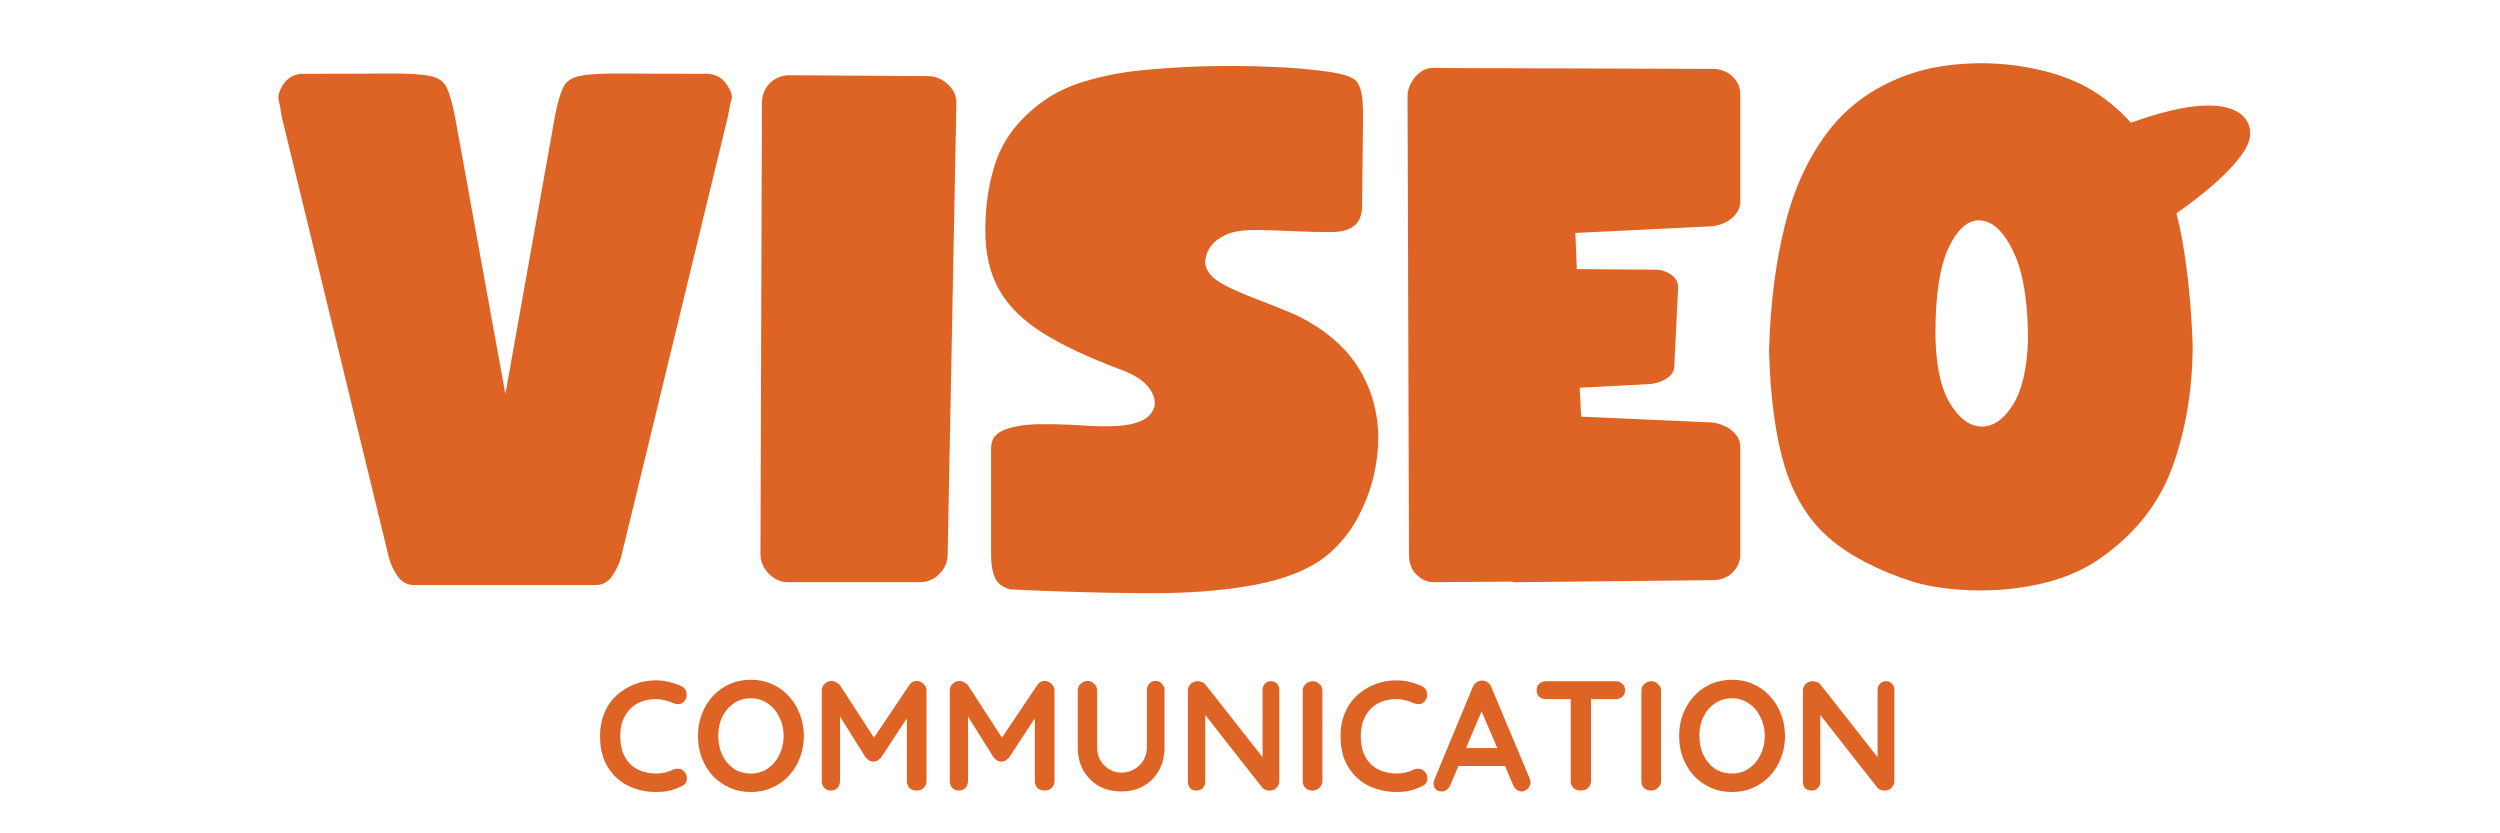
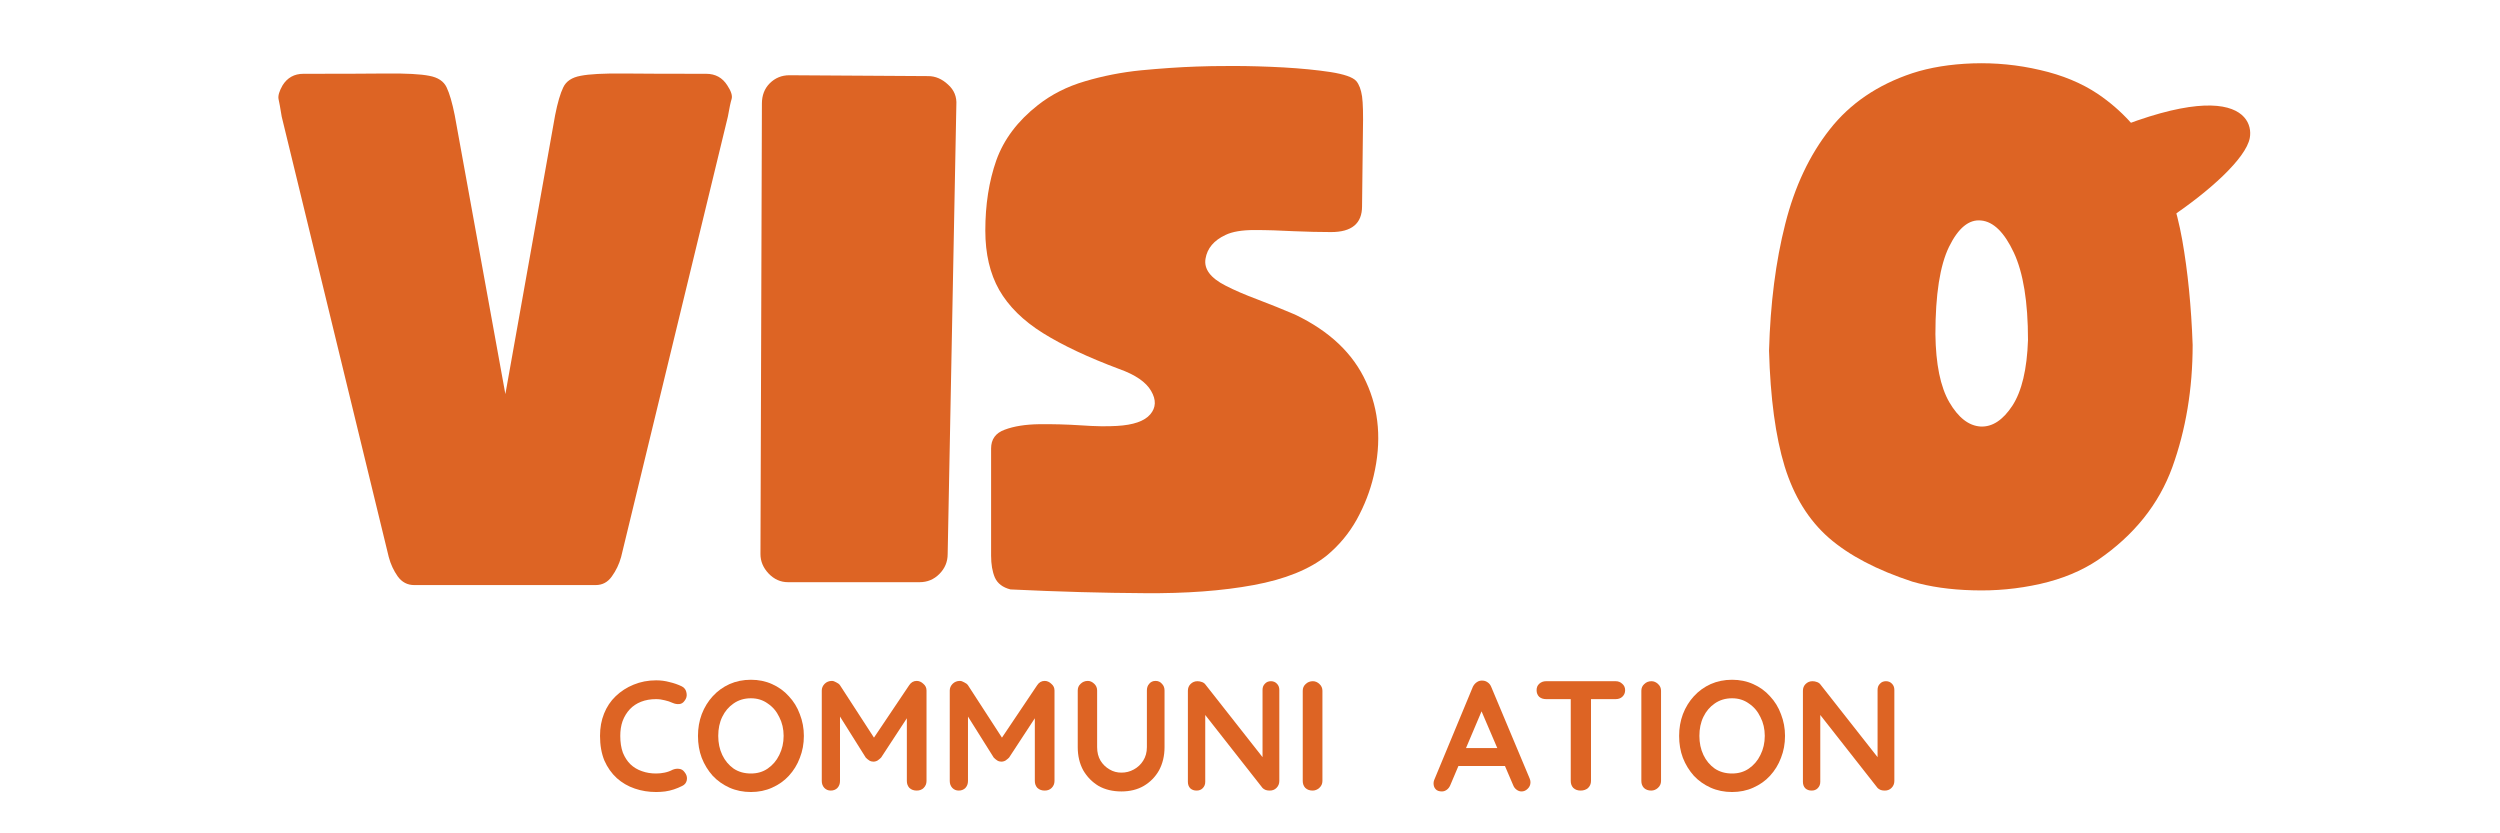
<svg xmlns="http://www.w3.org/2000/svg" width="180" viewBox="0 0 135 45" height="60" preserveAspectRatio="xMidYMid meet">
  <defs>
    <g />
    <clipPath id="6ab390ce0f">
      <path d="M 0.641 0.238 L 107 0.238 L 107 40 L 0.641 40 Z M 0.641 0.238 " clip-rule="nonzero" />
    </clipPath>
    <clipPath id="10debc7967">
      <path d="M 0.641 3 L 26 3 L 26 32 L 0.641 32 Z M 0.641 3 " clip-rule="nonzero" />
    </clipPath>
    <clipPath id="a3fd5a2eec">
      <rect x="0" width="107" y="0" height="40" />
    </clipPath>
    <clipPath id="2606be0c8d">
      <rect x="0" width="73" y="0" height="11" />
    </clipPath>
    <clipPath id="61aaeb43ac">
      <path d="M 94.539 5.676 L 107.535 5.676 L 107.535 14.203 L 94.539 14.203 Z M 94.539 5.676 " clip-rule="nonzero" />
    </clipPath>
    <clipPath id="7f89b74df6">
      <path d="M 94.559 9.668 C 105.945 3.465 107.75 6.027 107.488 7.453 C 107.082 9.637 99.598 14.617 97.414 14.152 C 95.957 13.832 94.559 9.668 94.559 9.668 " clip-rule="nonzero" />
    </clipPath>
    <clipPath id="01aa068514">
      <path d="M 0.539 0.676 L 13.535 0.676 L 13.535 9.203 L 0.539 9.203 Z M 0.539 0.676 " clip-rule="nonzero" />
    </clipPath>
    <clipPath id="26c47961ab">
      <path d="M 0.559 4.668 C 11.945 -1.535 13.75 1.027 13.488 2.453 C 13.082 4.637 5.598 9.617 3.414 9.152 C 1.957 8.832 0.559 4.668 0.559 4.668 " clip-rule="nonzero" />
    </clipPath>
    <clipPath id="931c0426ed">
      <rect x="0" width="14" y="0" height="10" />
    </clipPath>
    <clipPath id="9215e3649d">
      <rect x="0" width="109" y="0" height="45" />
    </clipPath>
  </defs>
  <g transform="matrix(1, 0, 0, 1, 14, 0)">
    <g clip-path="url(#9215e3649d)">
      <g clip-path="url(#6ab390ce0f)">
        <g>
          <g clip-path="url(#a3fd5a2eec)">
            <g clip-path="url(#10debc7967)">
              <g fill="#dd6424" fill-opacity="1">
                <g transform="translate(1.024, 31.438)">
                  <g>
                    <path d="M 7.344 0.156 C 6.977 0.156 6.68 0 6.453 -0.312 C 6.234 -0.625 6.07 -0.973 5.969 -1.359 L 0.188 -25.141 C 0.113 -25.609 0.055 -25.926 0.016 -26.094 C -0.016 -26.27 0.055 -26.516 0.234 -26.828 C 0.492 -27.242 0.867 -27.453 1.359 -27.453 C 3.285 -27.453 4.781 -27.457 5.844 -27.469 C 6.914 -27.477 7.688 -27.438 8.156 -27.344 C 8.625 -27.258 8.938 -27.051 9.094 -26.719 C 9.25 -26.395 9.395 -25.895 9.531 -25.219 L 12.266 -10.156 L 14.953 -25.219 C 15.086 -25.895 15.234 -26.395 15.391 -26.719 C 15.547 -27.051 15.859 -27.258 16.328 -27.344 C 16.797 -27.438 17.562 -27.477 18.625 -27.469 C 19.688 -27.457 21.18 -27.453 23.109 -27.453 C 23.609 -27.453 23.988 -27.242 24.25 -26.828 C 24.457 -26.516 24.535 -26.27 24.484 -26.094 C 24.43 -25.926 24.363 -25.609 24.281 -25.141 L 18.516 -1.359 C 18.41 -0.973 18.242 -0.625 18.016 -0.312 C 17.797 0 17.504 0.156 17.141 0.156 Z M 7.344 0.156 " />
                  </g>
                </g>
              </g>
            </g>
            <g fill="#dd6424" fill-opacity="1">
              <g transform="translate(27.065, 31.438)">
                <g>
                  <path d="M 8.594 0 L 1.484 0 C 1.086 0 0.738 -0.156 0.438 -0.469 C 0.145 -0.781 0 -1.129 0 -1.516 L 0.078 -25.844 C 0.078 -26.289 0.219 -26.656 0.5 -26.938 C 0.789 -27.227 1.145 -27.375 1.562 -27.375 L 9.062 -27.328 C 9.445 -27.328 9.801 -27.176 10.125 -26.875 C 10.457 -26.582 10.609 -26.211 10.578 -25.766 L 10.109 -1.516 C 10.109 -1.098 9.957 -0.738 9.656 -0.438 C 9.363 -0.145 9.008 0 8.594 0 Z M 8.594 0 " />
                </g>
              </g>
            </g>
            <g fill="#dd6424" fill-opacity="1">
              <g transform="translate(39.207, 31.438)">
                <g>
                  <path d="M 1.359 0.391 C 0.941 0.285 0.66 0.07 0.516 -0.25 C 0.379 -0.57 0.312 -0.969 0.312 -1.438 L 0.312 -7.219 C 0.312 -7.719 0.555 -8.055 1.047 -8.234 C 1.547 -8.422 2.164 -8.52 2.906 -8.531 C 3.645 -8.539 4.398 -8.52 5.172 -8.469 C 5.941 -8.414 6.586 -8.406 7.109 -8.438 C 7.992 -8.488 8.594 -8.695 8.906 -9.062 C 9.219 -9.426 9.234 -9.848 8.953 -10.328 C 8.68 -10.805 8.102 -11.203 7.219 -11.516 C 5.551 -12.141 4.18 -12.785 3.109 -13.453 C 2.047 -14.117 1.258 -14.895 0.75 -15.781 C 0.25 -16.664 0 -17.734 0 -18.984 C 0 -20.379 0.195 -21.645 0.594 -22.781 C 1 -23.914 1.75 -24.91 2.844 -25.766 C 3.57 -26.336 4.414 -26.766 5.375 -27.047 C 6.344 -27.336 7.352 -27.535 8.406 -27.641 C 9.469 -27.742 10.469 -27.812 11.406 -27.844 C 11.844 -27.863 12.5 -27.875 13.375 -27.875 C 14.25 -27.875 15.16 -27.848 16.109 -27.797 C 17.055 -27.742 17.898 -27.66 18.641 -27.547 C 19.379 -27.43 19.844 -27.27 20.031 -27.062 C 20.188 -26.875 20.289 -26.598 20.344 -26.234 C 20.395 -25.867 20.41 -25.242 20.391 -24.359 C 20.379 -23.473 20.363 -22.117 20.344 -20.297 C 20.344 -19.367 19.785 -18.906 18.672 -18.906 C 18.066 -18.906 17.395 -18.922 16.656 -18.953 C 15.914 -18.992 15.207 -19.016 14.531 -19.016 C 13.852 -19.016 13.332 -18.926 12.969 -18.75 C 12.344 -18.457 11.984 -18.031 11.891 -17.469 C 11.797 -16.914 12.156 -16.43 12.969 -16.016 C 13.438 -15.773 14.016 -15.523 14.703 -15.266 C 15.391 -15.004 16.062 -14.734 16.719 -14.453 C 18.582 -13.566 19.863 -12.352 20.562 -10.812 C 21.27 -9.281 21.406 -7.586 20.969 -5.734 C 20.781 -4.93 20.477 -4.148 20.062 -3.391 C 19.645 -2.641 19.102 -1.988 18.438 -1.438 C 17.5 -0.688 16.18 -0.156 14.484 0.156 C 12.797 0.469 10.836 0.613 8.609 0.594 C 6.379 0.582 3.961 0.516 1.359 0.391 Z M 1.359 0.391 " />
                </g>
              </g>
            </g>
            <g fill="#dd6424" fill-opacity="1">
              <g transform="translate(62.007, 31.438)">
                <g>
-                   <path d="M 1.406 0 C 1.062 0 0.75 -0.141 0.469 -0.422 C 0.207 -0.68 0.078 -1.047 0.078 -1.516 L 0 -26.234 C 0 -26.598 0.141 -26.953 0.422 -27.297 C 0.711 -27.609 1.016 -27.766 1.328 -27.766 L 16.438 -27.719 C 16.883 -27.719 17.25 -27.586 17.531 -27.328 C 17.82 -27.047 17.969 -26.723 17.969 -26.359 L 17.969 -20.531 C 17.969 -20.219 17.812 -19.922 17.5 -19.641 C 17.207 -19.41 16.852 -19.27 16.438 -19.219 L 9.062 -18.859 L 9.141 -16.906 L 13.359 -16.875 C 13.691 -16.875 13.988 -16.781 14.25 -16.594 C 14.508 -16.414 14.629 -16.172 14.609 -15.859 L 14.406 -11.672 C 14.406 -11.41 14.273 -11.191 14.016 -11.016 C 13.785 -10.859 13.5 -10.754 13.156 -10.703 L 9.297 -10.5 L 9.375 -8.938 L 16.438 -8.625 C 16.852 -8.57 17.207 -8.43 17.5 -8.203 C 17.812 -7.941 17.969 -7.641 17.969 -7.297 L 17.969 -1.484 C 17.969 -1.117 17.82 -0.789 17.531 -0.5 C 17.25 -0.238 16.883 -0.109 16.438 -0.109 L 6.016 0 C 5.961 0 5.895 0 5.812 0 C 5.738 0 5.676 -0.008 5.625 -0.031 Z M 1.406 0 " />
-                 </g>
+                   </g>
              </g>
            </g>
            <g fill="#dd6424" fill-opacity="1">
              <g transform="translate(81.528, 31.438)">
                <g>
                  <path d="M 7.734 -0.031 C 5.828 -0.656 4.328 -1.441 3.234 -2.391 C 2.141 -3.348 1.344 -4.633 0.844 -6.25 C 0.352 -7.863 0.07 -9.945 0 -12.5 C 0.07 -15.051 0.363 -17.332 0.875 -19.344 C 1.383 -21.363 2.188 -23.066 3.281 -24.453 C 4.375 -25.848 5.859 -26.859 7.734 -27.484 C 8.691 -27.797 9.781 -27.973 11 -28.016 C 12.227 -28.055 13.441 -27.938 14.641 -27.656 C 15.836 -27.383 16.879 -26.953 17.766 -26.359 C 19.066 -25.473 20.07 -24.363 20.781 -23.031 C 21.5 -21.707 22.008 -20.191 22.312 -18.484 C 22.613 -16.785 22.801 -14.895 22.875 -12.812 C 22.875 -10.438 22.508 -8.238 21.781 -6.219 C 21.051 -4.207 19.711 -2.535 17.766 -1.203 C 16.879 -0.609 15.836 -0.176 14.641 0.094 C 13.441 0.363 12.227 0.477 11 0.438 C 9.781 0.406 8.691 0.25 7.734 -0.031 Z M 8.984 -13.391 C 9.004 -11.773 9.254 -10.551 9.734 -9.719 C 10.223 -8.883 10.785 -8.445 11.422 -8.406 C 12.055 -8.375 12.629 -8.75 13.141 -9.531 C 13.648 -10.312 13.93 -11.492 13.984 -13.078 C 13.984 -15.141 13.727 -16.711 13.219 -17.797 C 12.707 -18.891 12.117 -19.469 11.453 -19.531 C 10.797 -19.602 10.219 -19.129 9.719 -18.109 C 9.227 -17.098 8.984 -15.523 8.984 -13.391 Z M 8.984 -13.391 " />
                </g>
              </g>
            </g>
          </g>
        </g>
      </g>
      <g transform="matrix(1, 0, 0, 1, 17, 34)">
        <g clip-path="url(#2606be0c8d)">
          <g fill="#dd6424" fill-opacity="1">
            <g transform="translate(1.057, 8.691)">
              <g>
                <path d="M 4.766 -5.625 C 4.91 -5.551 4.992 -5.43 5.016 -5.266 C 5.047 -5.109 5.008 -4.969 4.906 -4.844 C 4.832 -4.738 4.738 -4.68 4.625 -4.672 C 4.508 -4.66 4.391 -4.68 4.266 -4.734 C 4.129 -4.797 3.988 -4.844 3.844 -4.875 C 3.695 -4.914 3.539 -4.938 3.375 -4.938 C 3.07 -4.938 2.801 -4.891 2.562 -4.797 C 2.32 -4.703 2.117 -4.566 1.953 -4.391 C 1.785 -4.211 1.656 -4 1.562 -3.75 C 1.477 -3.508 1.438 -3.242 1.438 -2.953 C 1.438 -2.609 1.484 -2.305 1.578 -2.047 C 1.68 -1.797 1.816 -1.586 1.984 -1.422 C 2.16 -1.254 2.367 -1.129 2.609 -1.047 C 2.848 -0.961 3.102 -0.922 3.375 -0.922 C 3.531 -0.922 3.68 -0.938 3.828 -0.969 C 3.984 -1 4.129 -1.051 4.266 -1.125 C 4.391 -1.176 4.508 -1.191 4.625 -1.172 C 4.738 -1.16 4.832 -1.102 4.906 -1 C 5.02 -0.863 5.062 -0.719 5.031 -0.562 C 5 -0.414 4.914 -0.312 4.781 -0.25 C 4.633 -0.176 4.484 -0.113 4.328 -0.062 C 4.172 -0.008 4.016 0.023 3.859 0.047 C 3.703 0.066 3.539 0.078 3.375 0.078 C 2.969 0.078 2.582 0.016 2.219 -0.109 C 1.852 -0.234 1.531 -0.422 1.25 -0.672 C 0.969 -0.93 0.742 -1.25 0.578 -1.625 C 0.422 -2.008 0.344 -2.453 0.344 -2.953 C 0.344 -3.391 0.414 -3.789 0.562 -4.156 C 0.707 -4.52 0.914 -4.832 1.188 -5.094 C 1.469 -5.363 1.789 -5.57 2.156 -5.719 C 2.531 -5.875 2.938 -5.953 3.375 -5.953 C 3.625 -5.953 3.863 -5.922 4.094 -5.859 C 4.332 -5.805 4.555 -5.727 4.766 -5.625 Z M 4.766 -5.625 " />
              </g>
            </g>
          </g>
          <g fill="#dd6424" fill-opacity="1">
            <g transform="translate(6.347, 8.691)">
              <g>
                <path d="M 6.062 -2.953 C 6.062 -2.523 5.988 -2.129 5.844 -1.766 C 5.707 -1.398 5.508 -1.078 5.25 -0.797 C 5 -0.523 4.695 -0.312 4.344 -0.156 C 4 0 3.617 0.078 3.203 0.078 C 2.785 0.078 2.398 0 2.047 -0.156 C 1.703 -0.312 1.398 -0.523 1.141 -0.797 C 0.891 -1.078 0.691 -1.398 0.547 -1.766 C 0.41 -2.129 0.344 -2.523 0.344 -2.953 C 0.344 -3.367 0.41 -3.758 0.547 -4.125 C 0.691 -4.5 0.891 -4.82 1.141 -5.094 C 1.398 -5.375 1.703 -5.594 2.047 -5.75 C 2.398 -5.906 2.785 -5.984 3.203 -5.984 C 3.617 -5.984 4 -5.906 4.344 -5.75 C 4.695 -5.594 5 -5.375 5.25 -5.094 C 5.508 -4.82 5.707 -4.5 5.844 -4.125 C 5.988 -3.758 6.062 -3.367 6.062 -2.953 Z M 4.969 -2.953 C 4.969 -3.328 4.891 -3.664 4.734 -3.969 C 4.586 -4.281 4.379 -4.523 4.109 -4.703 C 3.848 -4.891 3.547 -4.984 3.203 -4.984 C 2.848 -4.984 2.535 -4.891 2.266 -4.703 C 2.004 -4.523 1.801 -4.285 1.656 -3.984 C 1.508 -3.68 1.438 -3.336 1.438 -2.953 C 1.438 -2.578 1.508 -2.234 1.656 -1.922 C 1.801 -1.617 2.004 -1.375 2.266 -1.188 C 2.535 -1.008 2.848 -0.922 3.203 -0.922 C 3.547 -0.922 3.848 -1.008 4.109 -1.188 C 4.379 -1.375 4.586 -1.617 4.734 -1.922 C 4.891 -2.234 4.969 -2.578 4.969 -2.953 Z M 4.969 -2.953 " />
              </g>
            </g>
          </g>
          <g fill="#dd6424" fill-opacity="1">
            <g transform="translate(12.751, 8.691)">
              <g>
                <path d="M 1.172 -5.922 C 1.242 -5.922 1.32 -5.895 1.406 -5.844 C 1.5 -5.801 1.566 -5.75 1.609 -5.688 L 3.656 -2.531 L 3.234 -2.547 L 5.344 -5.688 C 5.445 -5.844 5.582 -5.922 5.75 -5.922 C 5.883 -5.922 6.004 -5.867 6.109 -5.766 C 6.223 -5.672 6.281 -5.551 6.281 -5.406 L 6.281 -0.516 C 6.281 -0.367 6.227 -0.242 6.125 -0.141 C 6.031 -0.047 5.906 0 5.75 0 C 5.594 0 5.461 -0.047 5.359 -0.141 C 5.266 -0.242 5.219 -0.367 5.219 -0.516 L 5.219 -4.484 L 5.547 -4.406 L 3.828 -1.781 C 3.773 -1.727 3.711 -1.676 3.641 -1.625 C 3.566 -1.582 3.488 -1.562 3.406 -1.562 C 3.332 -1.562 3.258 -1.582 3.188 -1.625 C 3.113 -1.676 3.051 -1.727 3 -1.781 L 1.391 -4.344 L 1.609 -4.781 L 1.609 -0.516 C 1.609 -0.367 1.562 -0.242 1.469 -0.141 C 1.375 -0.047 1.254 0 1.109 0 C 0.973 0 0.859 -0.047 0.766 -0.141 C 0.672 -0.242 0.625 -0.367 0.625 -0.516 L 0.625 -5.406 C 0.625 -5.539 0.676 -5.66 0.781 -5.766 C 0.883 -5.867 1.016 -5.922 1.172 -5.922 Z M 1.172 -5.922 " />
              </g>
            </g>
          </g>
          <g fill="#dd6424" fill-opacity="1">
            <g transform="translate(19.662, 8.691)">
              <g>
                <path d="M 1.172 -5.922 C 1.242 -5.922 1.32 -5.895 1.406 -5.844 C 1.5 -5.801 1.566 -5.75 1.609 -5.688 L 3.656 -2.531 L 3.234 -2.547 L 5.344 -5.688 C 5.445 -5.844 5.582 -5.922 5.75 -5.922 C 5.883 -5.922 6.004 -5.867 6.109 -5.766 C 6.223 -5.672 6.281 -5.551 6.281 -5.406 L 6.281 -0.516 C 6.281 -0.367 6.227 -0.242 6.125 -0.141 C 6.031 -0.047 5.906 0 5.75 0 C 5.594 0 5.461 -0.047 5.359 -0.141 C 5.266 -0.242 5.219 -0.367 5.219 -0.516 L 5.219 -4.484 L 5.547 -4.406 L 3.828 -1.781 C 3.773 -1.727 3.711 -1.676 3.641 -1.625 C 3.566 -1.582 3.488 -1.562 3.406 -1.562 C 3.332 -1.562 3.258 -1.582 3.188 -1.625 C 3.113 -1.676 3.051 -1.727 3 -1.781 L 1.391 -4.344 L 1.609 -4.781 L 1.609 -0.516 C 1.609 -0.367 1.562 -0.242 1.469 -0.141 C 1.375 -0.047 1.254 0 1.109 0 C 0.973 0 0.859 -0.047 0.766 -0.141 C 0.672 -0.242 0.625 -0.367 0.625 -0.516 L 0.625 -5.406 C 0.625 -5.539 0.676 -5.66 0.781 -5.766 C 0.883 -5.867 1.016 -5.922 1.172 -5.922 Z M 1.172 -5.922 " />
              </g>
            </g>
          </g>
          <g fill="#dd6424" fill-opacity="1">
            <g transform="translate(26.573, 8.691)">
              <g>
                <path d="M 4.828 -5.922 C 4.973 -5.922 5.086 -5.867 5.172 -5.766 C 5.266 -5.672 5.312 -5.551 5.312 -5.406 L 5.312 -2.344 C 5.312 -1.875 5.211 -1.457 5.016 -1.094 C 4.816 -0.738 4.539 -0.457 4.188 -0.25 C 3.844 -0.051 3.441 0.047 2.984 0.047 C 2.516 0.047 2.102 -0.051 1.75 -0.25 C 1.406 -0.457 1.129 -0.738 0.922 -1.094 C 0.723 -1.457 0.625 -1.875 0.625 -2.344 L 0.625 -5.406 C 0.625 -5.551 0.676 -5.672 0.781 -5.766 C 0.883 -5.867 1.016 -5.922 1.172 -5.922 C 1.297 -5.922 1.41 -5.867 1.516 -5.766 C 1.617 -5.672 1.672 -5.551 1.672 -5.406 L 1.672 -2.344 C 1.672 -2.062 1.734 -1.816 1.859 -1.609 C 1.984 -1.41 2.145 -1.254 2.344 -1.141 C 2.539 -1.023 2.754 -0.969 2.984 -0.969 C 3.223 -0.969 3.445 -1.023 3.656 -1.141 C 3.863 -1.254 4.031 -1.41 4.156 -1.609 C 4.289 -1.816 4.359 -2.062 4.359 -2.344 L 4.359 -5.406 C 4.359 -5.551 4.398 -5.672 4.484 -5.766 C 4.566 -5.867 4.68 -5.922 4.828 -5.922 Z M 4.828 -5.922 " />
              </g>
            </g>
          </g>
          <g fill="#dd6424" fill-opacity="1">
            <g transform="translate(32.521, 8.691)">
              <g>
                <path d="M 5.109 -5.906 C 5.242 -5.906 5.352 -5.859 5.438 -5.766 C 5.52 -5.68 5.562 -5.57 5.562 -5.438 L 5.562 -0.516 C 5.562 -0.367 5.508 -0.242 5.406 -0.141 C 5.312 -0.047 5.191 0 5.047 0 C 4.973 0 4.898 -0.008 4.828 -0.031 C 4.754 -0.062 4.695 -0.098 4.656 -0.141 L 1.344 -4.359 L 1.562 -4.484 L 1.562 -0.469 C 1.562 -0.332 1.516 -0.219 1.422 -0.125 C 1.336 -0.039 1.227 0 1.094 0 C 0.957 0 0.844 -0.039 0.75 -0.125 C 0.664 -0.219 0.625 -0.332 0.625 -0.469 L 0.625 -5.391 C 0.625 -5.535 0.672 -5.656 0.766 -5.75 C 0.867 -5.852 0.992 -5.906 1.141 -5.906 C 1.223 -5.906 1.305 -5.891 1.391 -5.859 C 1.473 -5.828 1.535 -5.781 1.578 -5.719 L 4.797 -1.625 L 4.656 -1.516 L 4.656 -5.438 C 4.656 -5.57 4.695 -5.68 4.781 -5.766 C 4.863 -5.859 4.973 -5.906 5.109 -5.906 Z M 5.109 -5.906 " />
              </g>
            </g>
          </g>
          <g fill="#dd6424" fill-opacity="1">
            <g transform="translate(38.723, 8.691)">
              <g>
                <path d="M 1.688 -0.516 C 1.688 -0.367 1.629 -0.242 1.516 -0.141 C 1.41 -0.047 1.289 0 1.156 0 C 1 0 0.867 -0.047 0.766 -0.141 C 0.672 -0.242 0.625 -0.367 0.625 -0.516 L 0.625 -5.391 C 0.625 -5.535 0.676 -5.656 0.781 -5.75 C 0.883 -5.852 1.016 -5.906 1.172 -5.906 C 1.305 -5.906 1.426 -5.852 1.531 -5.75 C 1.633 -5.656 1.688 -5.535 1.688 -5.391 Z M 1.688 -0.516 " />
              </g>
            </g>
          </g>
          <g fill="#dd6424" fill-opacity="1">
            <g transform="translate(41.044, 8.691)">
              <g>
-                 <path d="M 4.766 -5.625 C 4.91 -5.551 4.992 -5.43 5.016 -5.266 C 5.047 -5.109 5.008 -4.969 4.906 -4.844 C 4.832 -4.738 4.738 -4.68 4.625 -4.672 C 4.508 -4.66 4.391 -4.68 4.266 -4.734 C 4.129 -4.797 3.988 -4.844 3.844 -4.875 C 3.695 -4.914 3.539 -4.938 3.375 -4.938 C 3.07 -4.938 2.801 -4.891 2.562 -4.797 C 2.32 -4.703 2.117 -4.566 1.953 -4.391 C 1.785 -4.211 1.656 -4 1.562 -3.75 C 1.477 -3.508 1.438 -3.242 1.438 -2.953 C 1.438 -2.609 1.484 -2.305 1.578 -2.047 C 1.68 -1.797 1.816 -1.586 1.984 -1.422 C 2.16 -1.254 2.367 -1.129 2.609 -1.047 C 2.848 -0.961 3.102 -0.922 3.375 -0.922 C 3.531 -0.922 3.68 -0.938 3.828 -0.969 C 3.984 -1 4.129 -1.051 4.266 -1.125 C 4.391 -1.176 4.508 -1.191 4.625 -1.172 C 4.738 -1.16 4.832 -1.102 4.906 -1 C 5.02 -0.863 5.062 -0.719 5.031 -0.562 C 5 -0.414 4.914 -0.312 4.781 -0.25 C 4.633 -0.176 4.484 -0.113 4.328 -0.062 C 4.172 -0.008 4.016 0.023 3.859 0.047 C 3.703 0.066 3.539 0.078 3.375 0.078 C 2.969 0.078 2.582 0.016 2.219 -0.109 C 1.852 -0.234 1.531 -0.422 1.25 -0.672 C 0.969 -0.93 0.742 -1.25 0.578 -1.625 C 0.422 -2.008 0.344 -2.453 0.344 -2.953 C 0.344 -3.391 0.414 -3.789 0.562 -4.156 C 0.707 -4.52 0.914 -4.832 1.188 -5.094 C 1.469 -5.363 1.789 -5.57 2.156 -5.719 C 2.531 -5.875 2.938 -5.953 3.375 -5.953 C 3.625 -5.953 3.863 -5.922 4.094 -5.859 C 4.332 -5.805 4.555 -5.727 4.766 -5.625 Z M 4.766 -5.625 " />
-               </g>
+                 </g>
            </g>
          </g>
          <g fill="#dd6424" fill-opacity="1">
            <g transform="translate(46.334, 8.691)">
              <g>
                <path d="M 2.797 -4.578 L 0.984 -0.297 C 0.941 -0.191 0.879 -0.109 0.797 -0.047 C 0.711 0.016 0.625 0.047 0.531 0.047 C 0.375 0.047 0.258 0.004 0.188 -0.078 C 0.113 -0.16 0.078 -0.266 0.078 -0.391 C 0.078 -0.441 0.086 -0.5 0.109 -0.562 L 2.203 -5.609 C 2.254 -5.711 2.328 -5.797 2.422 -5.859 C 2.516 -5.922 2.613 -5.945 2.719 -5.938 C 2.82 -5.938 2.914 -5.906 3 -5.844 C 3.082 -5.789 3.145 -5.711 3.188 -5.609 L 5.266 -0.656 C 5.297 -0.582 5.312 -0.516 5.312 -0.453 C 5.312 -0.305 5.258 -0.188 5.156 -0.094 C 5.062 0 4.953 0.047 4.828 0.047 C 4.734 0.047 4.645 0.016 4.562 -0.047 C 4.477 -0.109 4.414 -0.191 4.375 -0.297 L 2.562 -4.531 Z M 1.234 -1.328 L 1.703 -2.297 L 3.984 -2.297 L 4.141 -1.328 Z M 1.234 -1.328 " />
              </g>
            </g>
          </g>
          <g fill="#dd6424" fill-opacity="1">
            <g transform="translate(51.726, 8.691)">
              <g>
                <path d="M 2.625 0 C 2.469 0 2.336 -0.047 2.234 -0.141 C 2.141 -0.242 2.094 -0.367 2.094 -0.516 L 2.094 -5.406 L 3.188 -5.406 L 3.188 -0.516 C 3.188 -0.367 3.133 -0.242 3.031 -0.141 C 2.926 -0.047 2.789 0 2.625 0 Z M 0.766 -4.938 C 0.617 -4.938 0.492 -4.977 0.391 -5.062 C 0.297 -5.156 0.25 -5.273 0.25 -5.422 C 0.25 -5.566 0.297 -5.68 0.391 -5.766 C 0.492 -5.859 0.617 -5.906 0.766 -5.906 L 4.516 -5.906 C 4.66 -5.906 4.781 -5.859 4.875 -5.766 C 4.977 -5.68 5.031 -5.566 5.031 -5.422 C 5.031 -5.273 4.977 -5.156 4.875 -5.062 C 4.781 -4.977 4.66 -4.938 4.516 -4.938 Z M 0.766 -4.938 " />
              </g>
            </g>
          </g>
          <g fill="#dd6424" fill-opacity="1">
            <g transform="translate(57.008, 8.691)">
              <g>
                <path d="M 1.688 -0.516 C 1.688 -0.367 1.629 -0.242 1.516 -0.141 C 1.41 -0.047 1.289 0 1.156 0 C 1 0 0.867 -0.047 0.766 -0.141 C 0.672 -0.242 0.625 -0.367 0.625 -0.516 L 0.625 -5.391 C 0.625 -5.535 0.676 -5.656 0.781 -5.75 C 0.883 -5.852 1.016 -5.906 1.172 -5.906 C 1.305 -5.906 1.426 -5.852 1.531 -5.75 C 1.633 -5.656 1.688 -5.535 1.688 -5.391 Z M 1.688 -0.516 " />
              </g>
            </g>
          </g>
          <g fill="#dd6424" fill-opacity="1">
            <g transform="translate(59.329, 8.691)">
              <g>
                <path d="M 6.062 -2.953 C 6.062 -2.523 5.988 -2.129 5.844 -1.766 C 5.707 -1.398 5.508 -1.078 5.25 -0.797 C 5 -0.523 4.695 -0.312 4.344 -0.156 C 4 0 3.617 0.078 3.203 0.078 C 2.785 0.078 2.398 0 2.047 -0.156 C 1.703 -0.312 1.398 -0.523 1.141 -0.797 C 0.891 -1.078 0.691 -1.398 0.547 -1.766 C 0.41 -2.129 0.344 -2.523 0.344 -2.953 C 0.344 -3.367 0.41 -3.758 0.547 -4.125 C 0.691 -4.5 0.891 -4.82 1.141 -5.094 C 1.398 -5.375 1.703 -5.594 2.047 -5.75 C 2.398 -5.906 2.785 -5.984 3.203 -5.984 C 3.617 -5.984 4 -5.906 4.344 -5.75 C 4.695 -5.594 5 -5.375 5.25 -5.094 C 5.508 -4.82 5.707 -4.5 5.844 -4.125 C 5.988 -3.758 6.062 -3.367 6.062 -2.953 Z M 4.969 -2.953 C 4.969 -3.328 4.891 -3.664 4.734 -3.969 C 4.586 -4.281 4.379 -4.523 4.109 -4.703 C 3.848 -4.891 3.547 -4.984 3.203 -4.984 C 2.848 -4.984 2.535 -4.891 2.266 -4.703 C 2.004 -4.523 1.801 -4.285 1.656 -3.984 C 1.508 -3.68 1.438 -3.336 1.438 -2.953 C 1.438 -2.578 1.508 -2.234 1.656 -1.922 C 1.801 -1.617 2.004 -1.375 2.266 -1.188 C 2.535 -1.008 2.848 -0.922 3.203 -0.922 C 3.547 -0.922 3.848 -1.008 4.109 -1.188 C 4.379 -1.375 4.586 -1.617 4.734 -1.922 C 4.891 -2.234 4.969 -2.578 4.969 -2.953 Z M 4.969 -2.953 " />
              </g>
            </g>
          </g>
          <g fill="#dd6424" fill-opacity="1">
            <g transform="translate(65.733, 8.691)">
              <g>
                <path d="M 5.109 -5.906 C 5.242 -5.906 5.352 -5.859 5.438 -5.766 C 5.52 -5.68 5.562 -5.57 5.562 -5.438 L 5.562 -0.516 C 5.562 -0.367 5.508 -0.242 5.406 -0.141 C 5.312 -0.047 5.191 0 5.047 0 C 4.973 0 4.898 -0.008 4.828 -0.031 C 4.754 -0.062 4.695 -0.098 4.656 -0.141 L 1.344 -4.359 L 1.562 -4.484 L 1.562 -0.469 C 1.562 -0.332 1.516 -0.219 1.422 -0.125 C 1.336 -0.039 1.227 0 1.094 0 C 0.957 0 0.844 -0.039 0.75 -0.125 C 0.664 -0.219 0.625 -0.332 0.625 -0.469 L 0.625 -5.391 C 0.625 -5.535 0.672 -5.656 0.766 -5.75 C 0.867 -5.852 0.992 -5.906 1.141 -5.906 C 1.223 -5.906 1.305 -5.891 1.391 -5.859 C 1.473 -5.828 1.535 -5.781 1.578 -5.719 L 4.797 -1.625 L 4.656 -1.516 L 4.656 -5.438 C 4.656 -5.57 4.695 -5.68 4.781 -5.766 C 4.863 -5.859 4.973 -5.906 5.109 -5.906 Z M 5.109 -5.906 " />
              </g>
            </g>
          </g>
        </g>
      </g>
      <g clip-path="url(#61aaeb43ac)">
        <g clip-path="url(#7f89b74df6)">
          <g transform="matrix(1, 0, 0, 1, 94, 5)">
            <g clip-path="url(#931c0426ed)">
              <g clip-path="url(#01aa068514)">
                <g clip-path="url(#26c47961ab)">
                  <rect x="-157.14" width="233.28" fill="#dd6424" y="-21.38" height="77.76" fill-opacity="1" />
                </g>
              </g>
            </g>
          </g>
        </g>
      </g>
    </g>
  </g>
</svg>